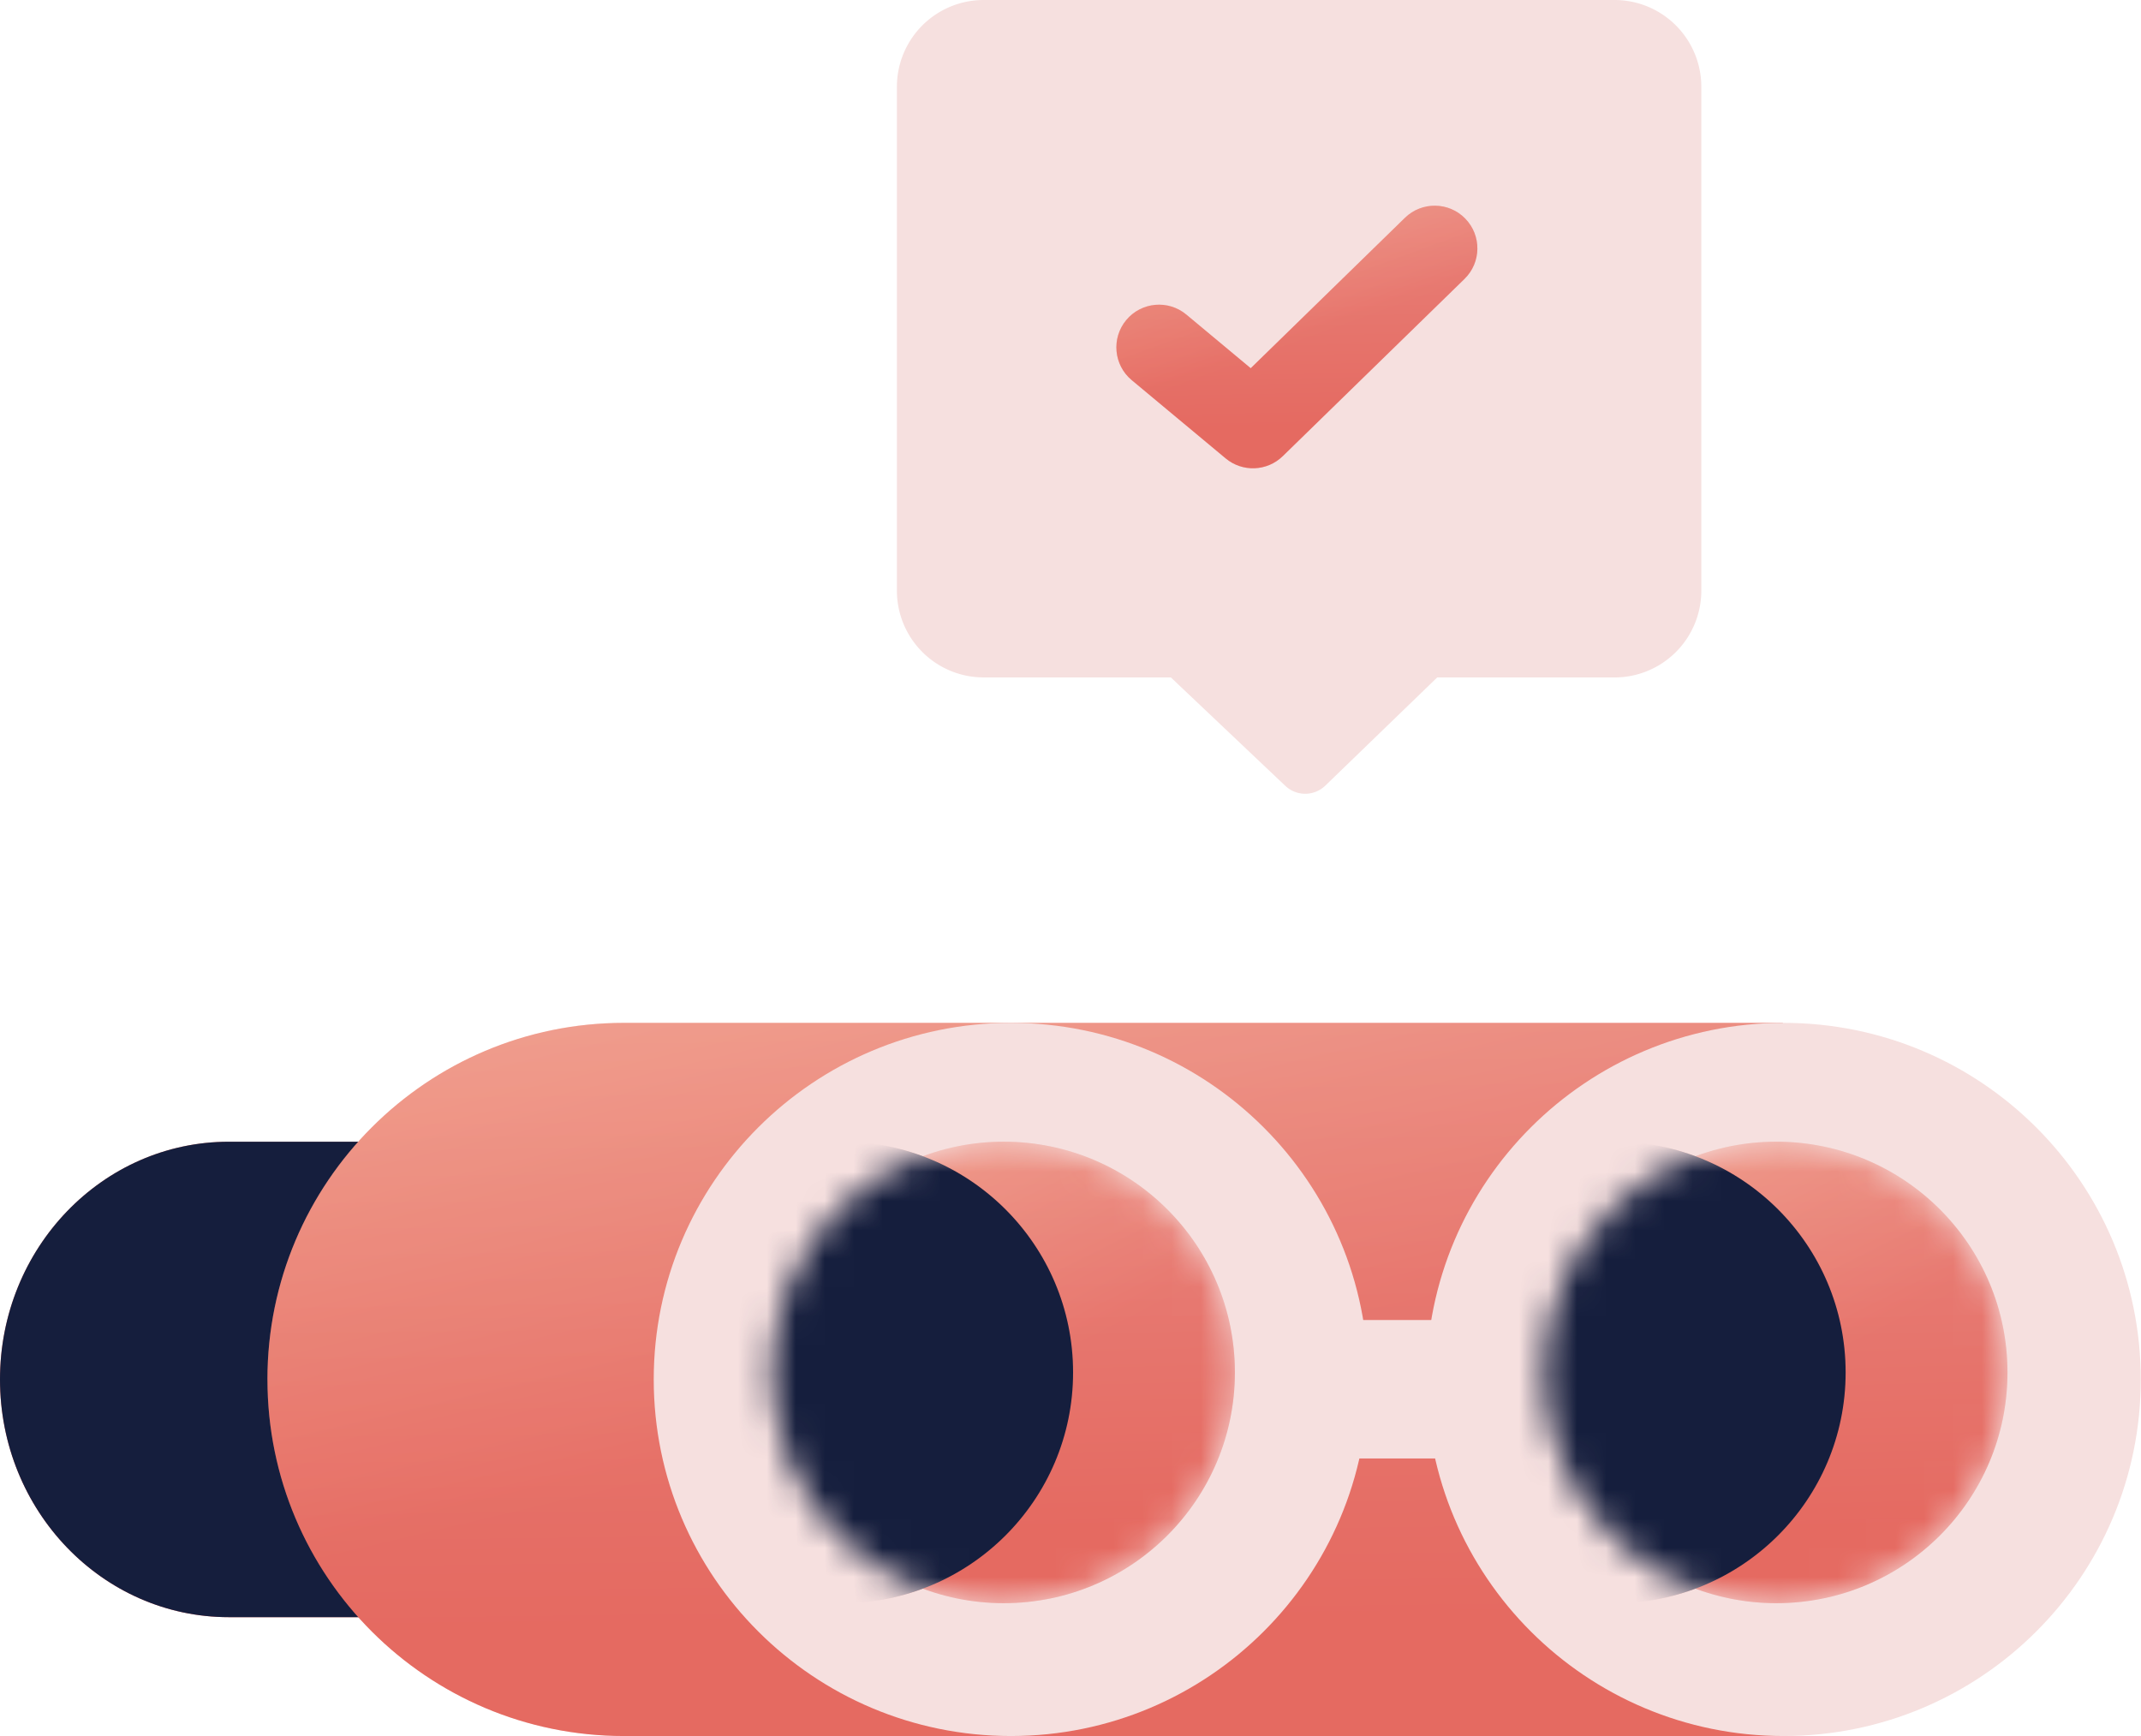
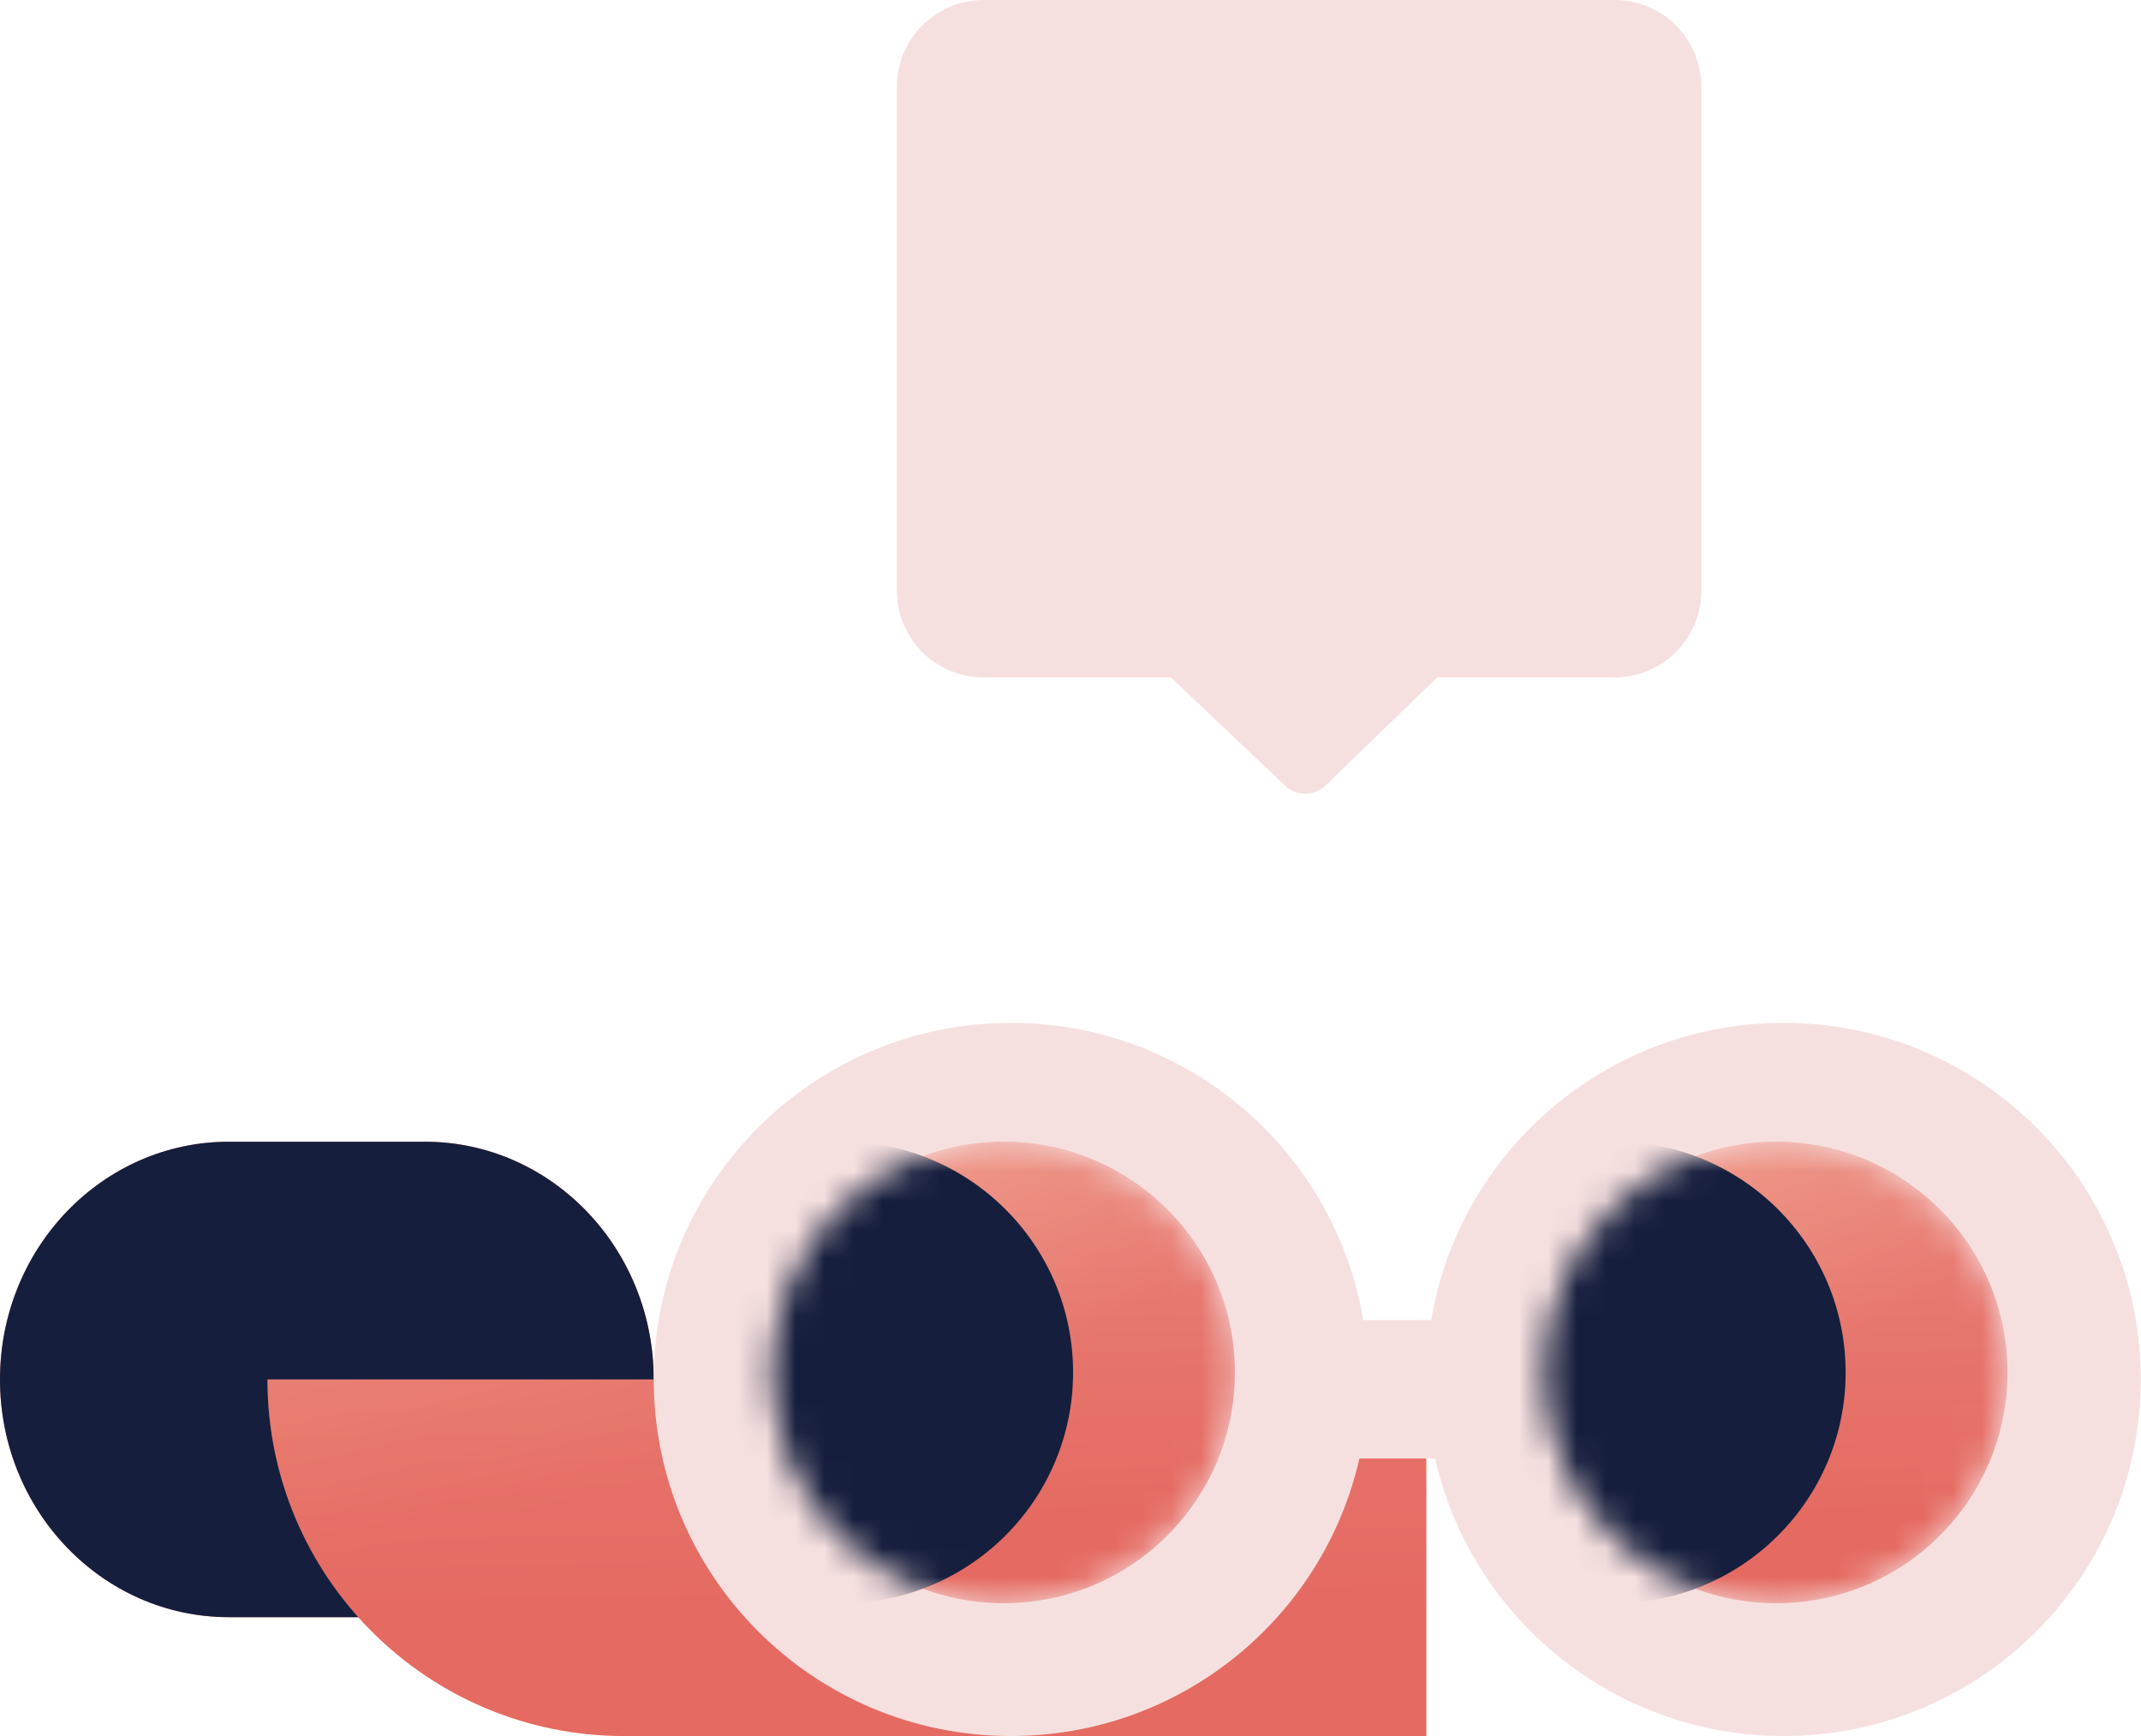
<svg xmlns="http://www.w3.org/2000/svg" width="74" height="60" fill="none">
  <g fill-rule="evenodd">
    <path d="M58.803 3a3 3 0 0 0-3-3H34a3 3 0 0 0-3 3v17.413a3 3 0 0 0 3 3h6.469l3.955 3.747a1 1 0 0 0 1.383-.007l3.867-3.739h6.129a3 3 0 0 0 3-3V3z" fill="#f6e0df" />
    <use href="#N" fill="url(#C)" />
    <use href="#N" fill="url(#D)" fill-opacity=".2" />
  </g>
  <use href="#O" fill="url(#E)" />
  <use href="#O" fill="#151e3d" />
  <use href="#P" fill="url(#F)" />
  <use href="#P" fill="url(#G)" fill-opacity=".2" />
  <g fill="#f6e0df">
    <path d="M44.386 45.622h7.191v4.785h-7.19v-4.785z" />
    <path d="M49.298 47.676c0-6.807 5.528-12.324 12.347-12.324s12.347 5.518 12.347 12.325S68.465 60 61.645 60s-12.347-5.518-12.347-12.324zm-26.703 0c0-6.807 5.528-12.324 12.347-12.324s12.347 5.518 12.347 12.325S41.761 60 34.942 60s-12.347-5.518-12.347-12.324z" />
  </g>
  <mask id="A" maskUnits="userSpaceOnUse" x="26" y="39" width="17" height="17" mask-type="alpha">
    <path d="M26.703 47.434c0-4.404 3.577-7.975 7.99-7.975s7.989 3.57 7.989 7.975-3.577 7.975-7.989 7.975-7.99-3.57-7.99-7.975z" fill="url(#H)" />
    <path d="M26.703 47.434c0-4.404 3.577-7.975 7.99-7.975s7.989 3.57 7.989 7.975-3.577 7.975-7.989 7.975-7.99-3.57-7.99-7.975z" fill="url(#I)" fill-opacity=".2" />
  </mask>
  <g mask="url(#A)">
    <use href="#Q" fill="url(#H)" />
    <use href="#Q" fill="url(#I)" fill-opacity=".2" />
    <use href="#R" fill="url(#J)" />
    <use href="#R" fill="#151e3d" />
  </g>
  <mask id="B" maskUnits="userSpaceOnUse" x="53" y="39" width="17" height="17" mask-type="alpha">
    <path d="M53.406 47.434c0-4.404 3.577-7.975 7.99-7.975s7.989 3.57 7.989 7.975-3.577 7.975-7.989 7.975-7.989-3.57-7.989-7.975z" fill="url(#K)" />
    <path d="M53.406 47.434c0-4.404 3.577-7.975 7.99-7.975s7.989 3.57 7.989 7.975-3.577 7.975-7.989 7.975-7.989-3.57-7.989-7.975z" fill="url(#L)" fill-opacity=".2" />
  </mask>
  <g mask="url(#B)">
    <use href="#S" fill="url(#K)" />
    <use href="#S" fill="url(#L)" fill-opacity=".2" />
    <use href="#R" x="26.702" fill="url(#M)" />
    <use href="#R" x="26.702" fill="#151e3d" />
  </g>
  <defs>
    <linearGradient id="C" x1="47.745" y1="10.813" x2="45.099" y2="3.577" href="#T">
      <stop stop-color="#e56a61" />
      <stop offset="1" stop-color="#f19881" />
    </linearGradient>
    <linearGradient id="D" x1="45.061" y1="16.246" x2="44.877" y2="6.88" href="#T">
      <stop offset=".168" stop-color="#e56a61" />
      <stop offset="1" stop-color="#f6e0df" />
    </linearGradient>
    <linearGradient id="E" x1="16.587" y1="46.164" x2="11.796" y2="33.062" href="#T">
      <stop stop-color="#e56a61" />
      <stop offset="1" stop-color="#f19881" />
    </linearGradient>
    <linearGradient id="F" x1="47.695" y1="45.408" x2="42.703" y2="24.308" href="#T">
      <stop stop-color="#e56a61" />
      <stop offset="1" stop-color="#f19881" />
    </linearGradient>
    <linearGradient id="G" x1="36.43" y1="60.166" x2="36.107" y2="34.72" href="#T">
      <stop offset=".168" stop-color="#e56a61" />
      <stop offset="1" stop-color="#f6e0df" />
    </linearGradient>
    <linearGradient id="H" x1="38.433" y1="45.966" x2="32.654" y2="34.45" href="#T">
      <stop stop-color="#e56a61" />
      <stop offset="1" stop-color="#f19881" />
    </linearGradient>
    <linearGradient id="I" x1="34.996" y1="55.516" x2="34.553" y2="39.06" href="#T">
      <stop offset=".168" stop-color="#e56a61" />
      <stop offset="1" stop-color="#f6e0df" />
    </linearGradient>
    <linearGradient id="J" x1="32.841" y1="45.967" x2="27.062" y2="34.45" href="#T">
      <stop stop-color="#e56a61" />
      <stop offset="1" stop-color="#f19881" />
    </linearGradient>
    <linearGradient id="K" x1="65.136" y1="45.966" x2="59.357" y2="34.45" href="#T">
      <stop stop-color="#e56a61" />
      <stop offset="1" stop-color="#f19881" />
    </linearGradient>
    <linearGradient id="L" x1="61.7" y1="55.516" x2="61.257" y2="39.06" href="#T">
      <stop offset=".168" stop-color="#e56a61" />
      <stop offset="1" stop-color="#f6e0df" />
    </linearGradient>
    <linearGradient id="M" x1="32.841" y1="45.967" x2="27.061" y2="34.45" href="#T">
      <stop stop-color="#e56a61" />
      <stop offset="1" stop-color="#f19881" />
    </linearGradient>
-     <path id="N" d="M50.644 7.555c.569.583.557 1.517-.026 2.085l-6.282 6.126c-.541.527-1.393.561-1.973.077l-3.247-2.705c-.626-.521-.71-1.451-.189-2.077s1.451-.71 2.077-.189l2.225 1.854 5.33-5.198c.583-.569 1.517-.557 2.085.026z" />
    <path id="O" d="M0 47.676c0-4.538 3.541-8.216 7.908-8.216h6.778c4.368 0 7.908 3.679 7.908 8.216s-3.541 8.216-7.908 8.216H7.908C3.541 55.892 0 52.213 0 47.676z" />
-     <path id="P" d="M9.243 47.676c0-6.807 5.518-12.324 12.324-12.324h40.055V60H21.568c-6.807 0-12.324-5.518-12.324-12.324z" />
+     <path id="P" d="M9.243 47.676h40.055V60H21.568c-6.807 0-12.324-5.518-12.324-12.324z" />
    <path id="Q" d="M26.703 47.434c0-4.404 3.577-7.975 7.99-7.975s7.989 3.57 7.989 7.975-3.577 7.975-7.989 7.975-7.99-3.57-7.99-7.975z" />
    <path id="R" d="M21.111 47.434c0-4.404 3.577-7.975 7.989-7.975s7.989 3.57 7.989 7.975-3.577 7.975-7.989 7.975-7.989-3.57-7.989-7.975z" />
    <path id="S" d="M53.406 47.434c0-4.404 3.577-7.975 7.99-7.975s7.989 3.57 7.989 7.975-3.577 7.975-7.989 7.975-7.989-3.57-7.989-7.975z" />
    <linearGradient id="T" gradientUnits="userSpaceOnUse" />
  </defs>
</svg>